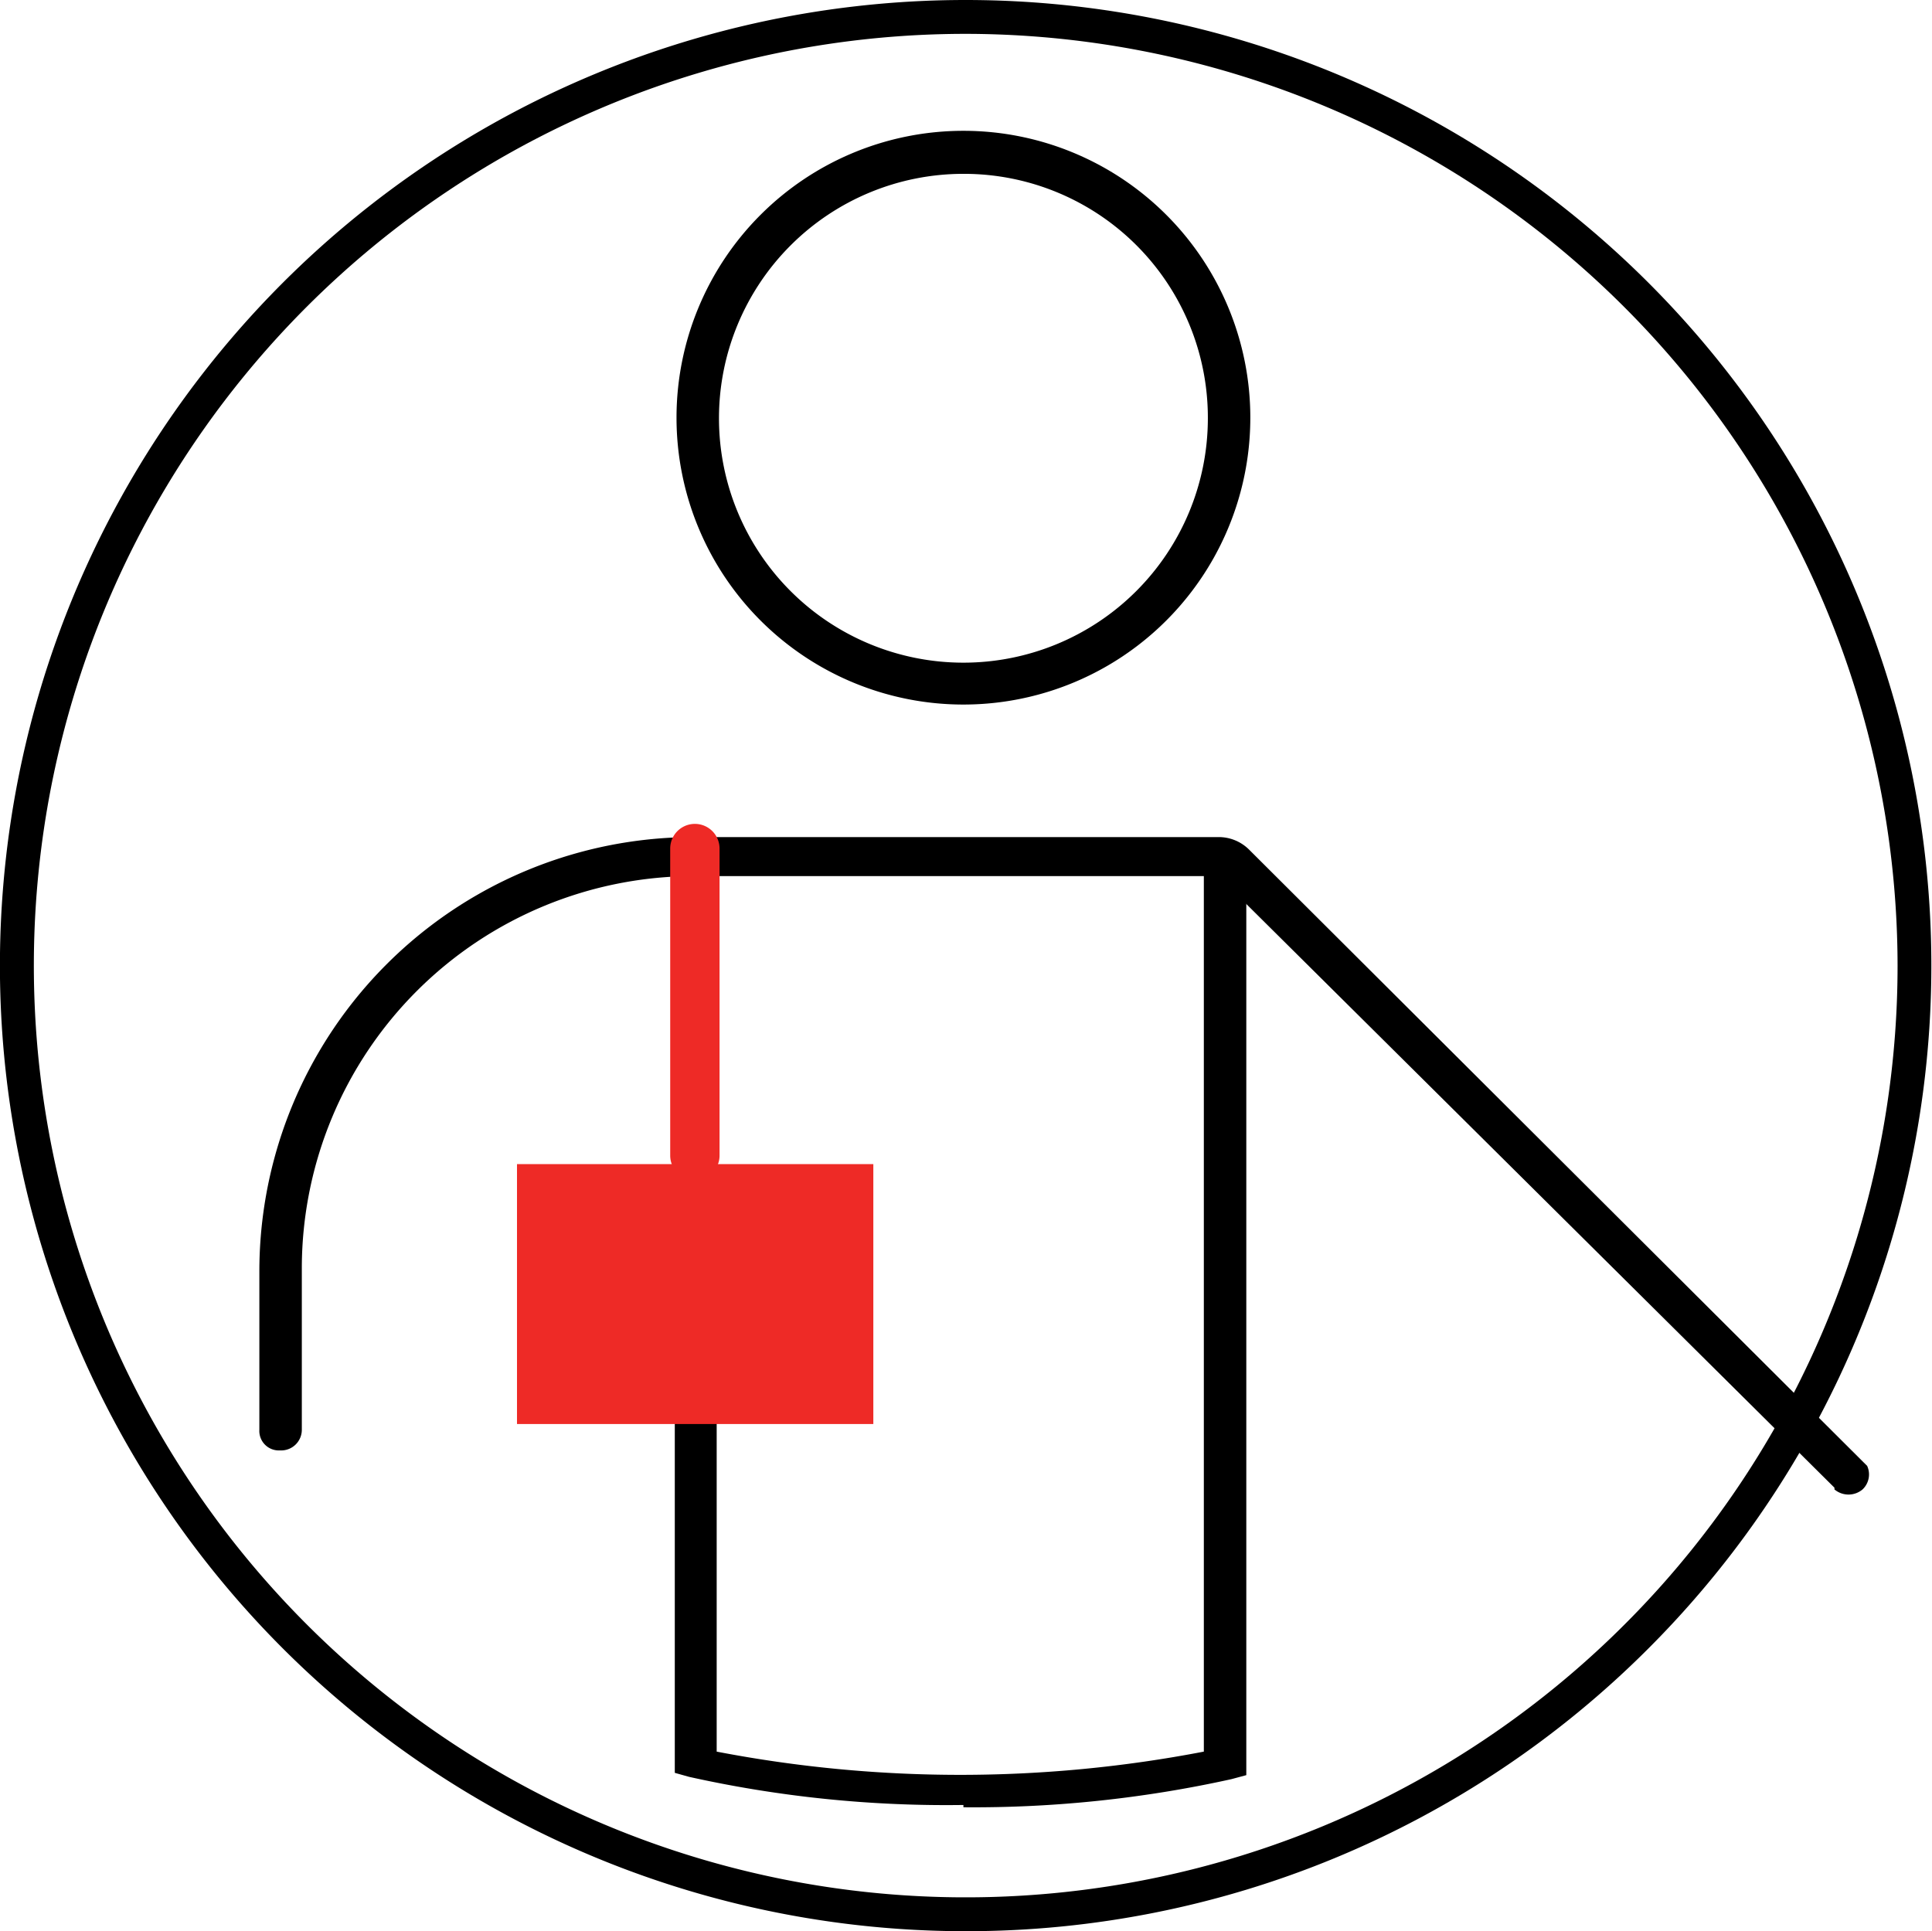
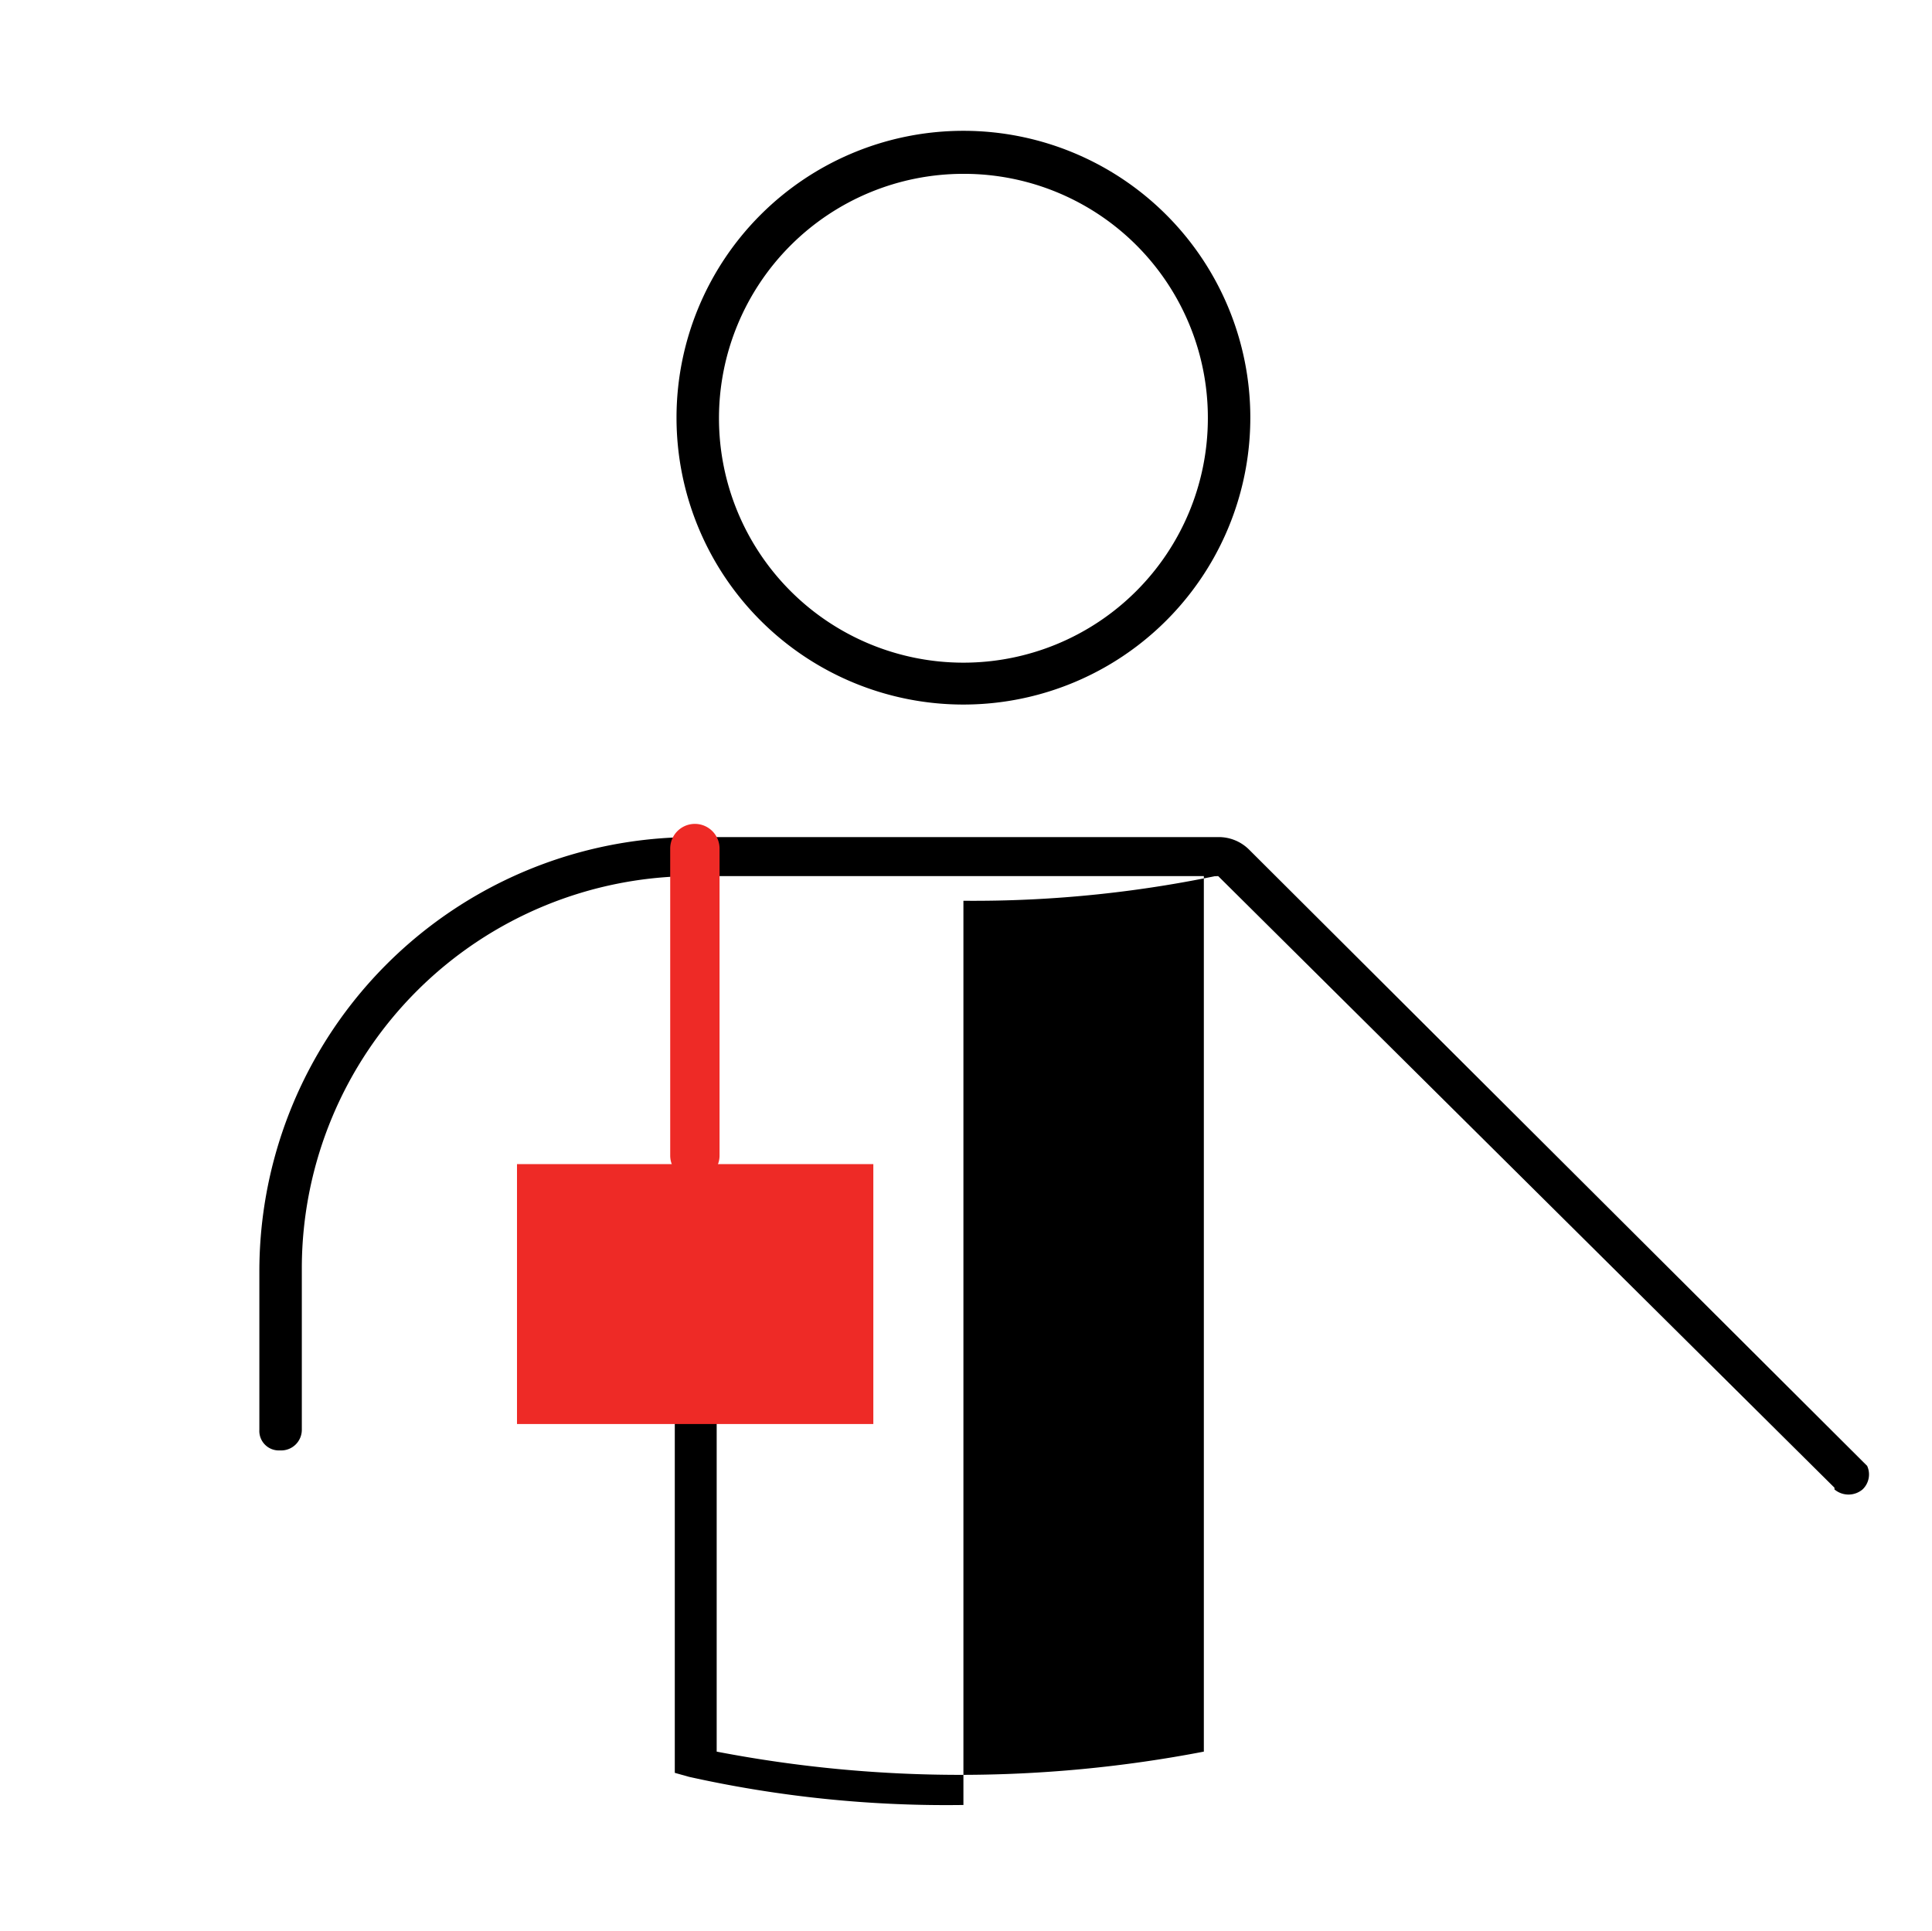
<svg xmlns="http://www.w3.org/2000/svg" id="Ebene_1" data-name="Ebene 1" viewBox="0 0 33.67 33.66">
  <defs>
    <style>.cls-1,.cls-3{fill-rule:evenodd;}.cls-2,.cls-3{fill:#ee2a26;}</style>
  </defs>
-   <path class="cls-1" d="M142.2,125.45a16.24,16.24,0,1,0,16.24,16.24,16.26,16.26,0,0,0-16.24-16.24m0,33.07a16.83,16.83,0,1,1,11.9-4.93A16.79,16.79,0,0,1,142.2,158.52Z" transform="translate(-125.37 -124.86)" />
  <path class="cls-1" d="M157.34,150.79,146.6,140.13h-9.12a6.84,6.84,0,0,0-6.85,6.82v2.83a.36.36,0,0,1-.38.36.34.34,0,0,1-.36-.36V147a7.57,7.57,0,0,1,7.59-7.55h9.13a.75.75,0,0,1,.53.22l10.77,10.74a.36.36,0,0,1-.08.41.38.38,0,0,1-.49,0" transform="translate(-125.37 -124.86)" />
-   <path class="cls-1" d="M142.16,156.32a20.64,20.64,0,0,1-4.78-.49l-.25-.07v-16h.73v15.63a22.45,22.45,0,0,0,8.49,0V140h.74v15.8l-.26.07a20.81,20.81,0,0,1-4.67.49" transform="translate(-125.37 -124.86)" />
+   <path class="cls-1" d="M142.16,156.32a20.64,20.64,0,0,1-4.78-.49l-.25-.07v-16h.73v15.63a22.45,22.45,0,0,0,8.49,0V140h.74l-.26.07a20.81,20.81,0,0,1-4.67.49" transform="translate(-125.37 -124.86)" />
  <path class="cls-1" d="M142.16,137.14a5,5,0,1,1,5-5,5,5,0,0,1-5,5m0-9.25a4.26,4.26,0,1,0,4.26,4.26A4.25,4.25,0,0,0,142.16,127.89Z" transform="translate(-125.37 -124.86)" />
  <rect class="cls-2" x="9.01" y="20.29" width="6.21" height="4.53" />
  <path class="cls-3" d="M137.91,142.31V145a.43.43,0,0,1-.86,0v-5.35a.43.43,0,1,1,.86,0" transform="translate(-125.37 -124.86)" />
</svg>